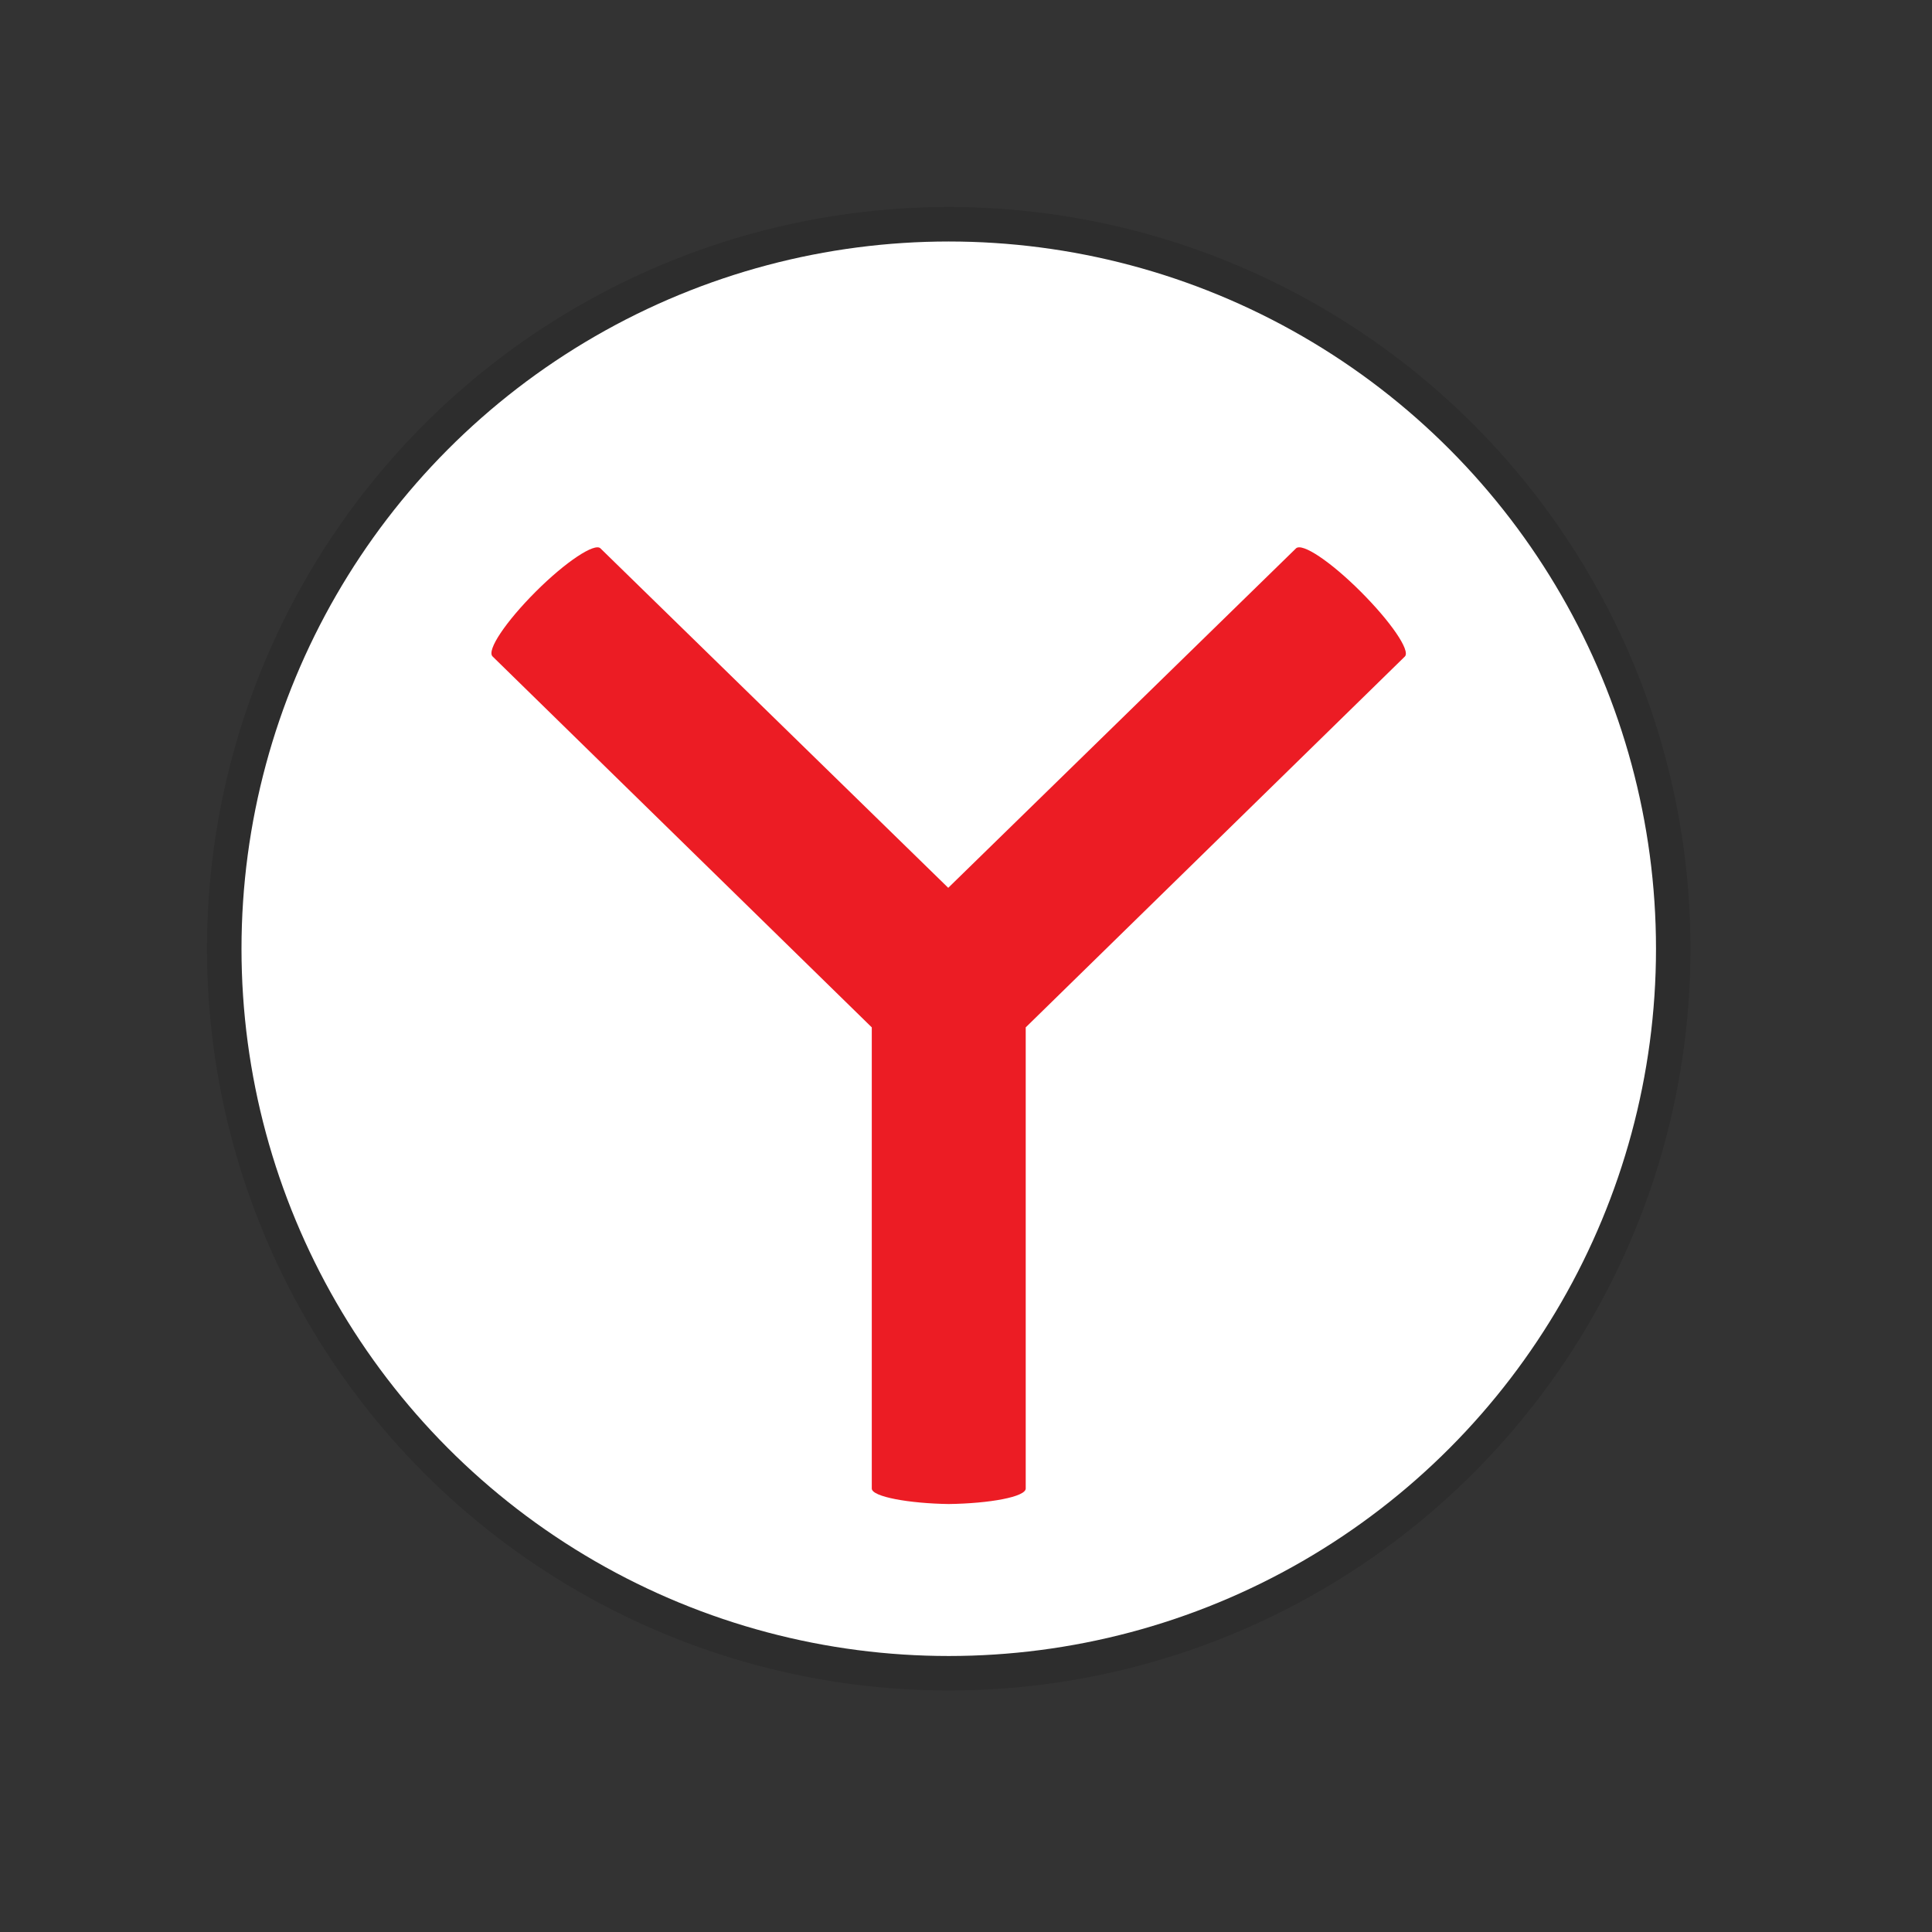
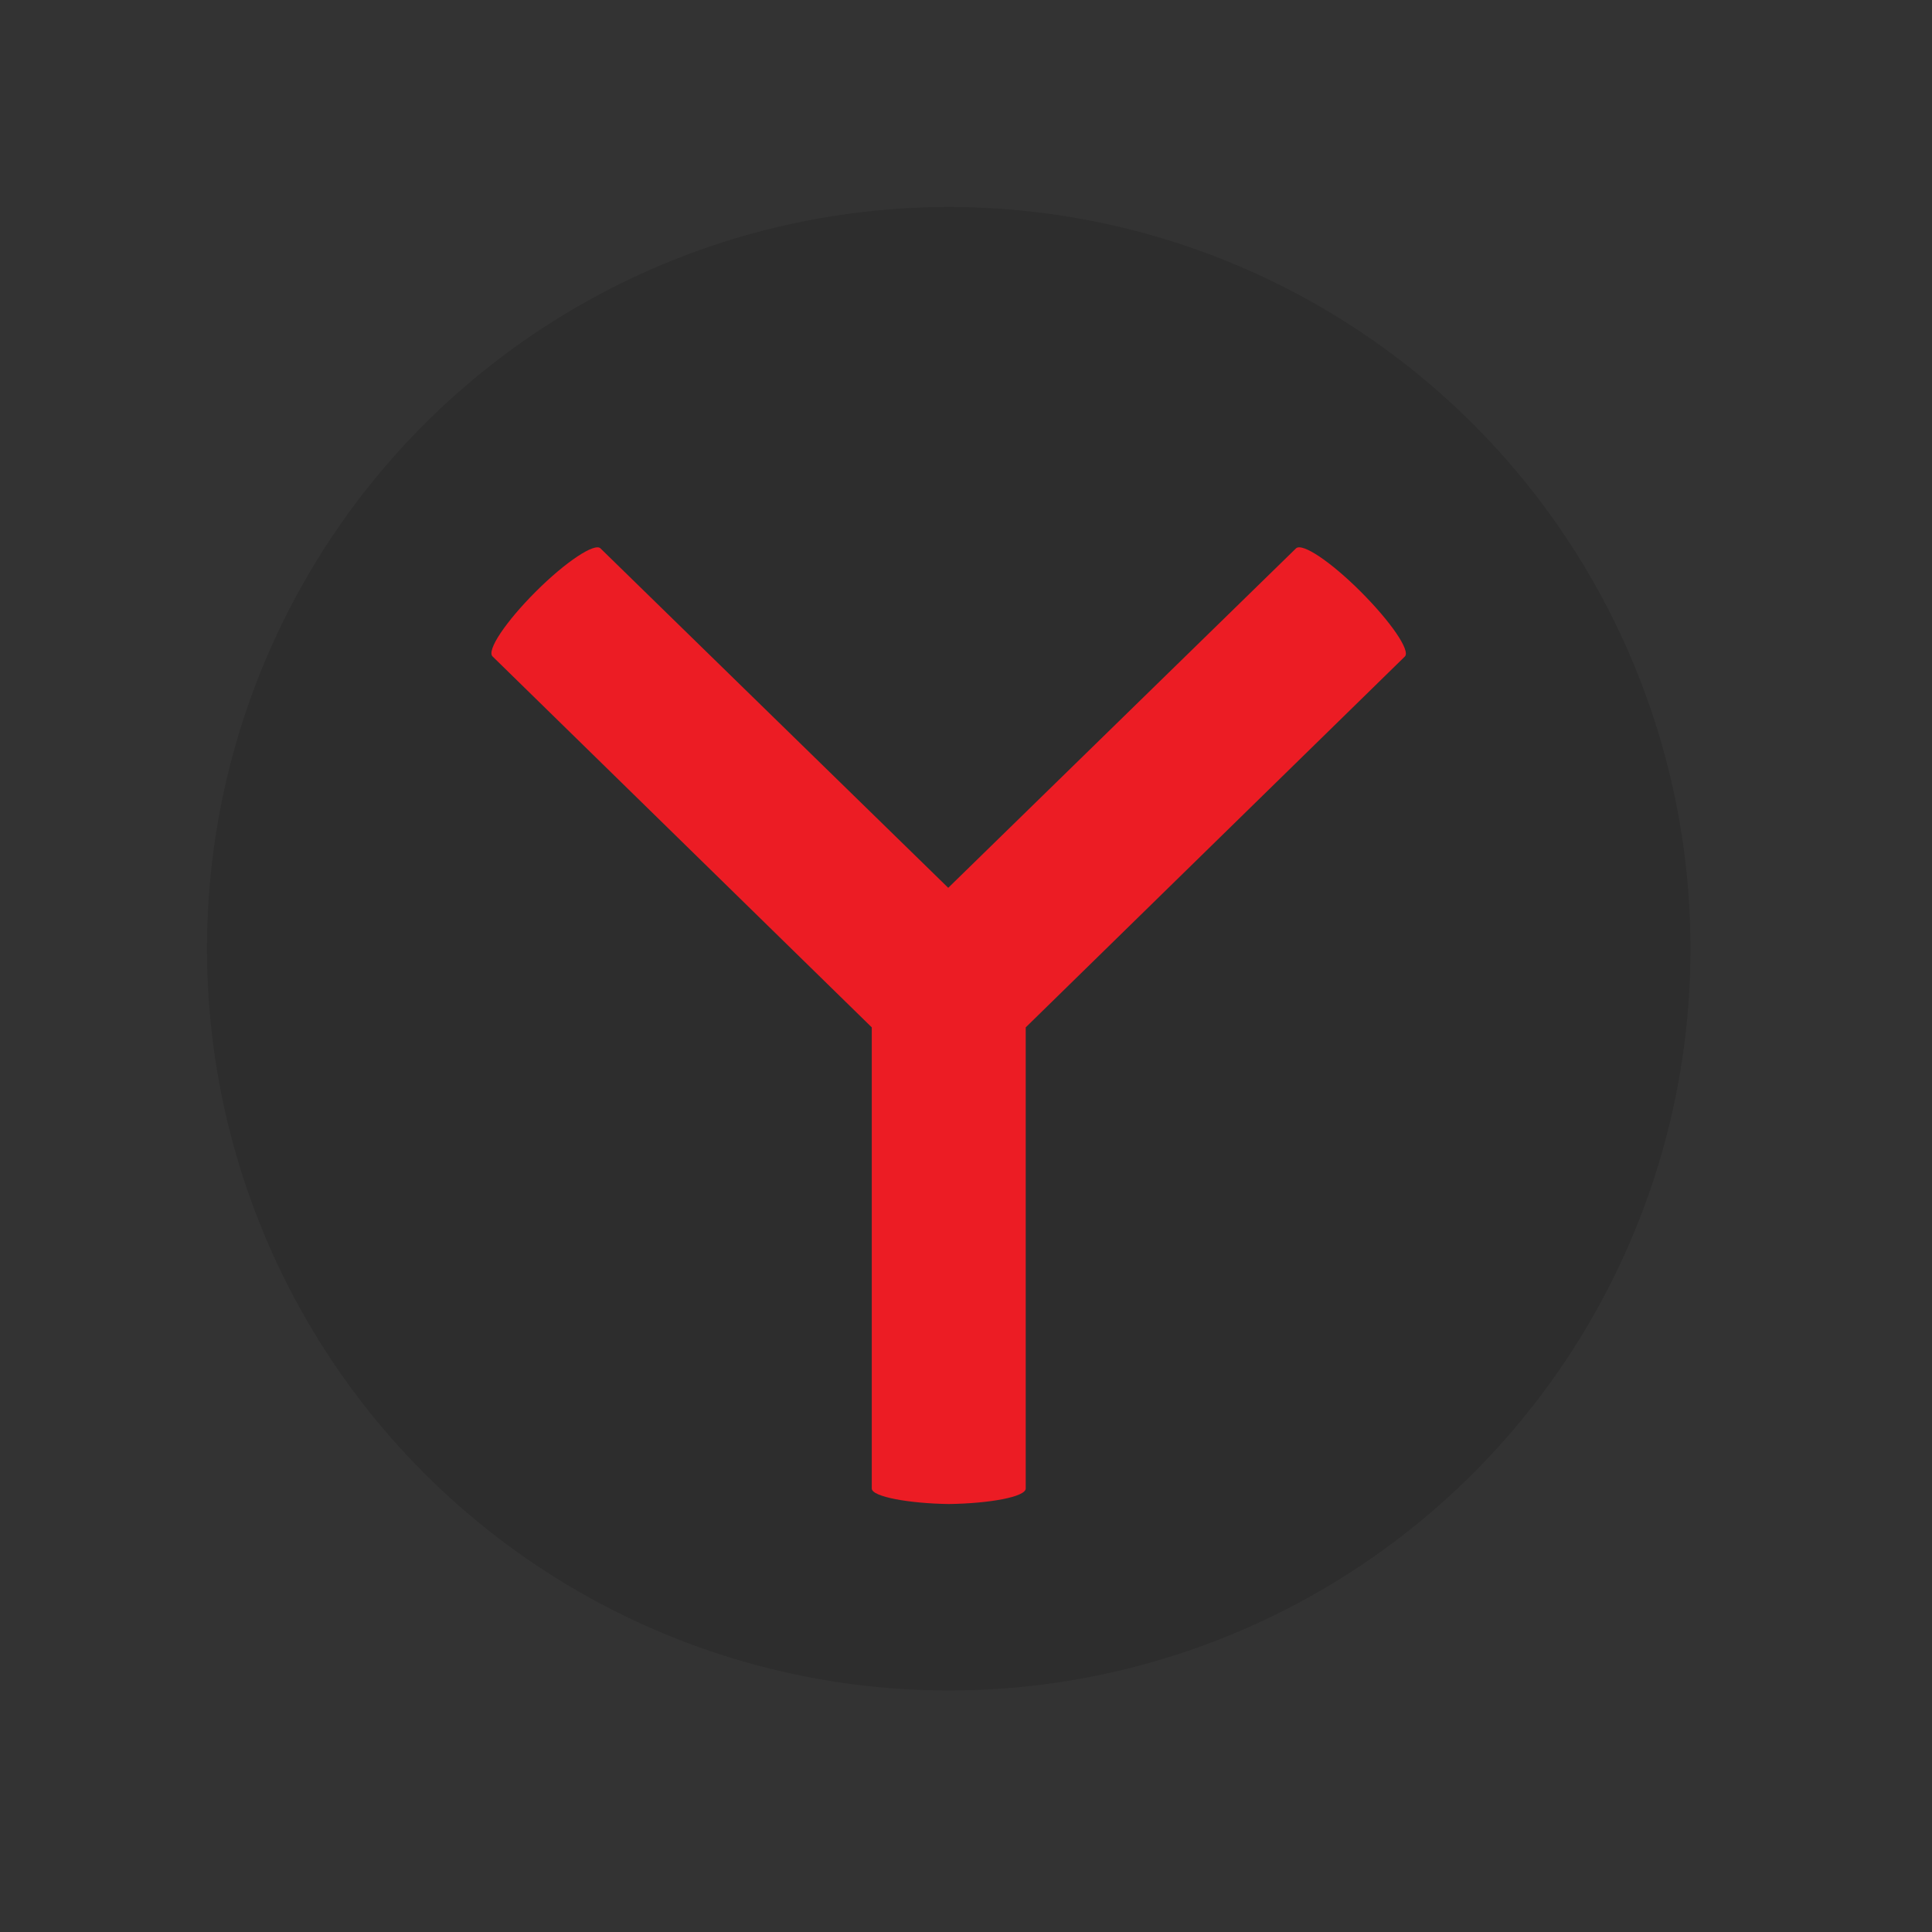
<svg xmlns="http://www.w3.org/2000/svg" version="1.1" id="Layer_1" x="0px" y="0px" width="56px" height="56px" viewBox="0 0 56 56" enable-background="new 0 0 56 56" xml:space="preserve">
  <rect x="0" y="0" width="56" height="56" fill="#333333" stroke="none" />
  <circle opacity="0.12" enable-background="new    " cx="27.5" cy="27.5" r="21.5" />
-   <circle fill="#FFFFFF" cx="27.5" cy="27.5" r="20.5" />
  <path fill="#EC1C24" d="M40.723,19.027L29.731,29.779v13.367  c0,0.241-1.043,0.433-2.231,0.449l0,0c-1.139-0.016-2.231-0.209-2.231-0.449V29.779  L14.277,19.027c-0.177-0.177,0.385-1.011,1.252-1.878s1.717-1.428,1.878-1.252  l10.078,9.837l10.078-9.837c0.177-0.177,1.011,0.385,1.878,1.252  S40.883,18.851,40.723,19.027z" />
</svg>